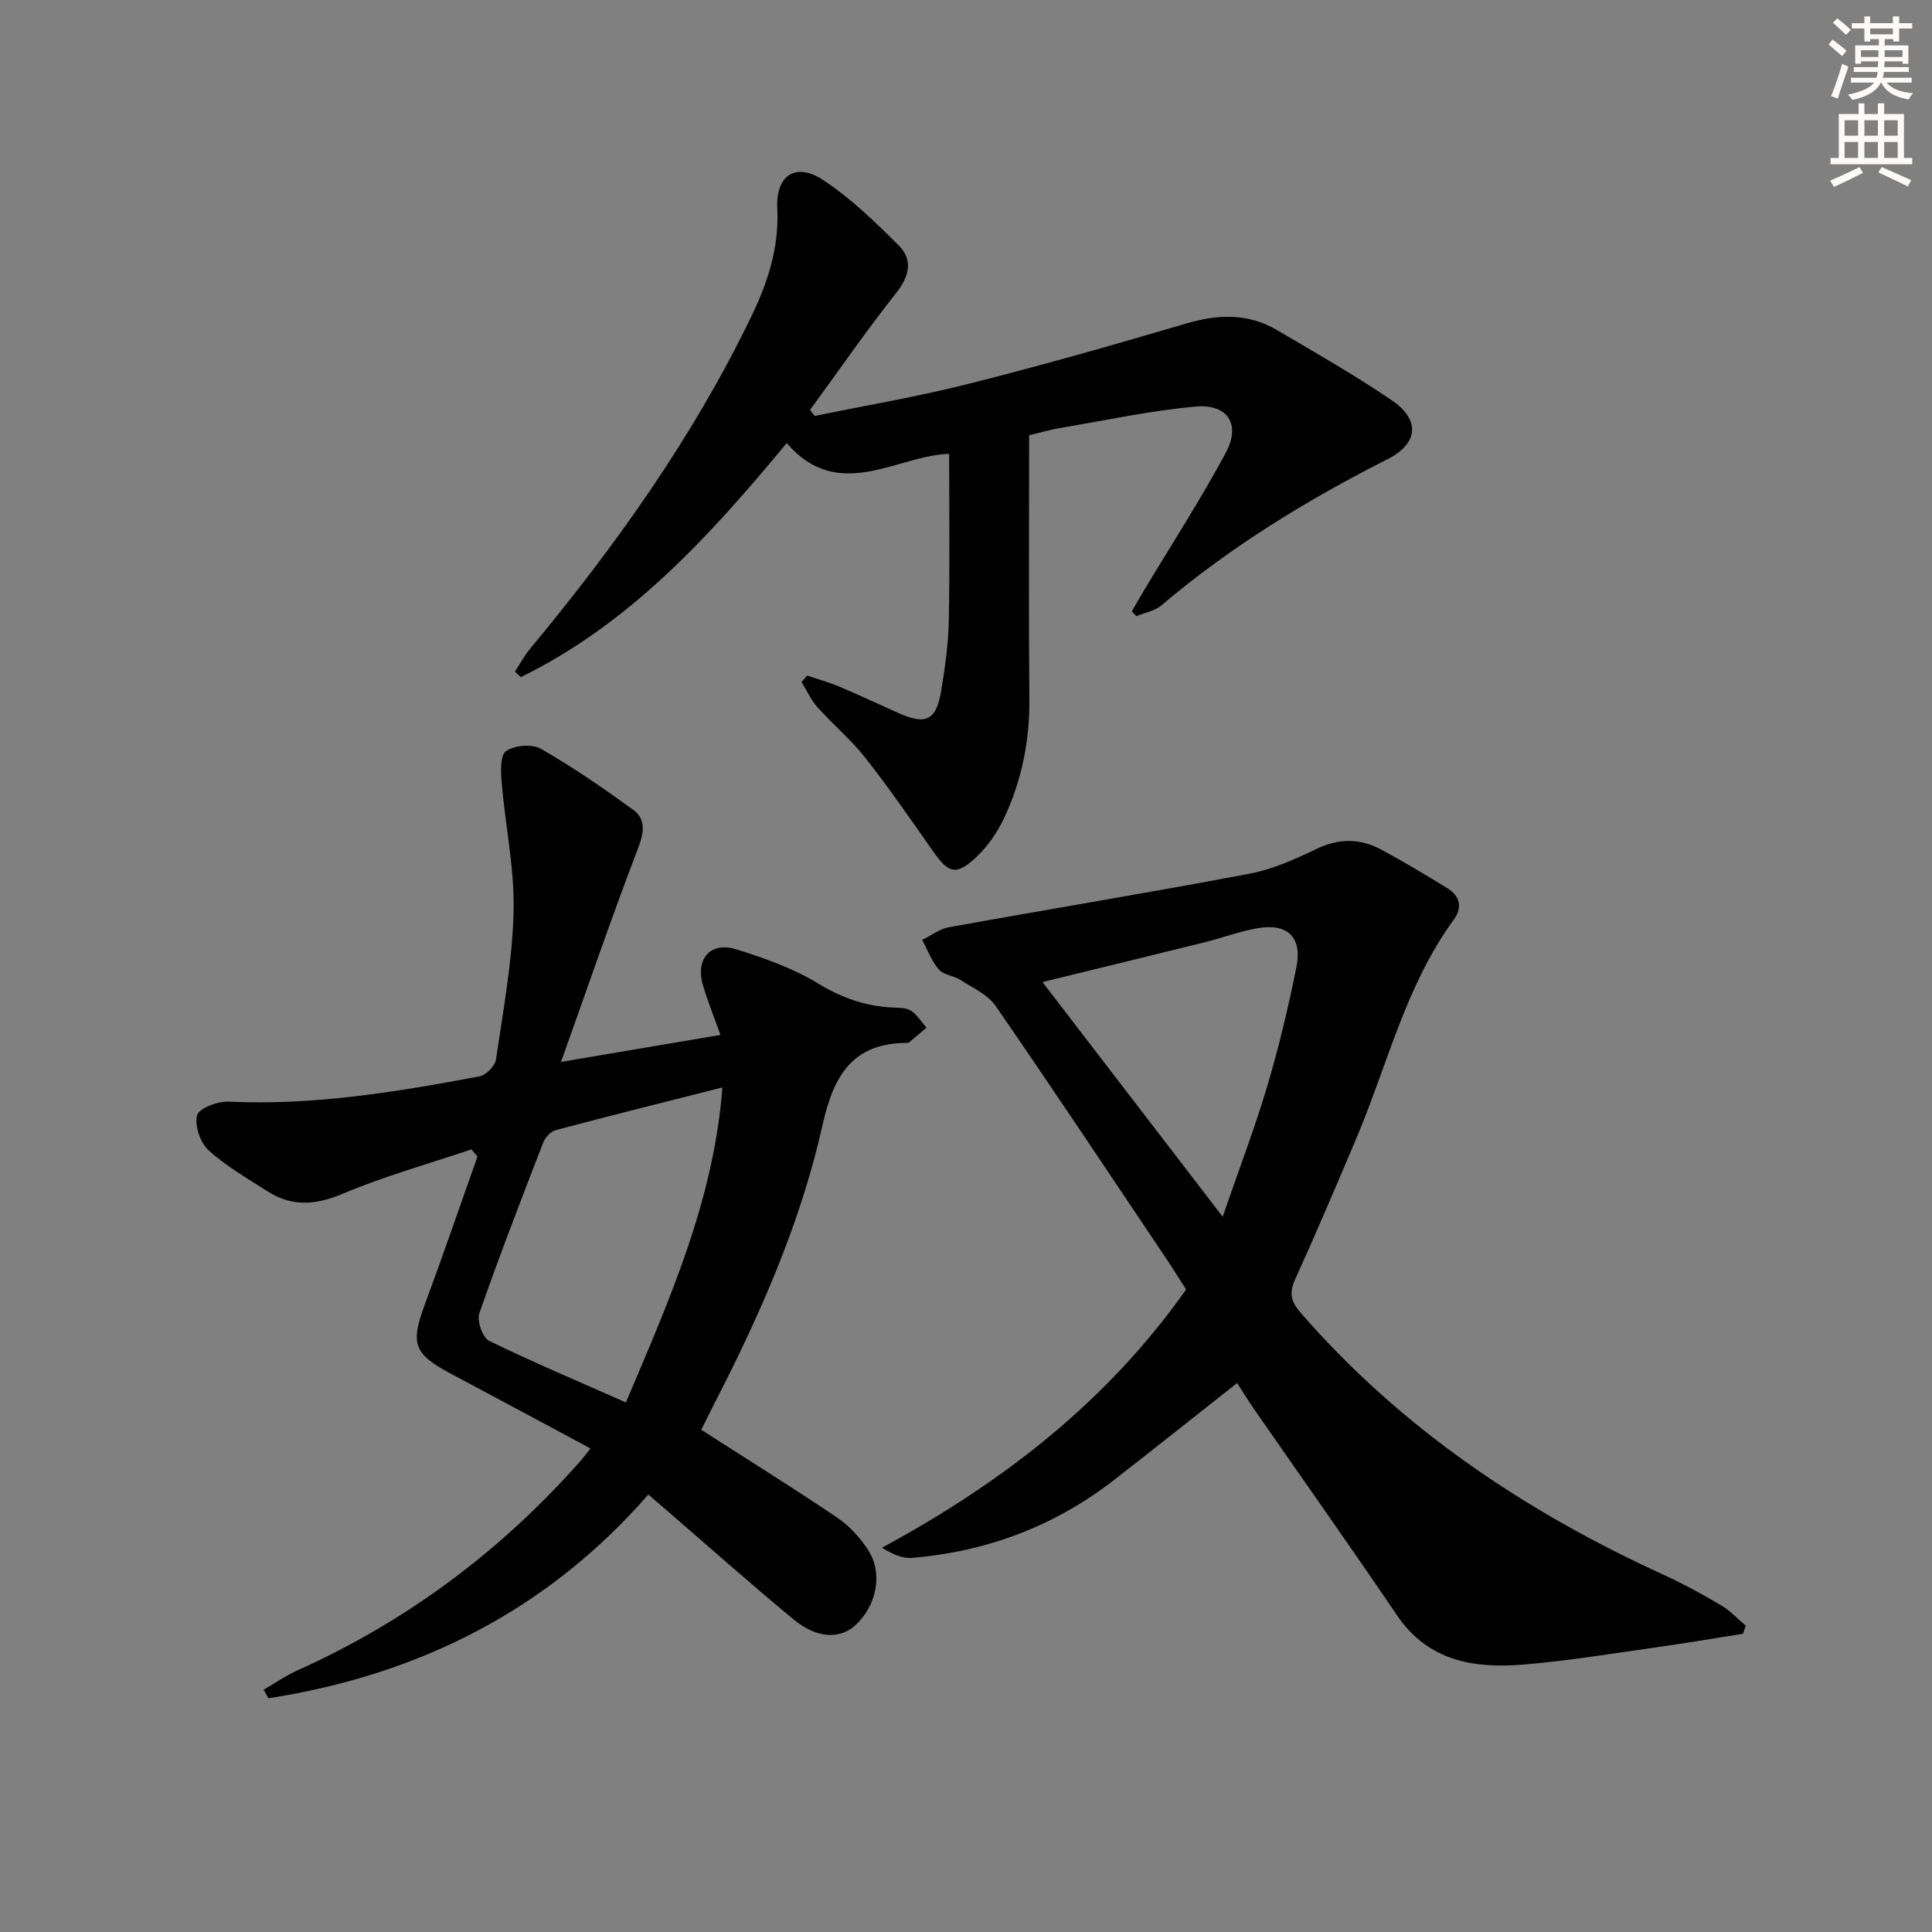
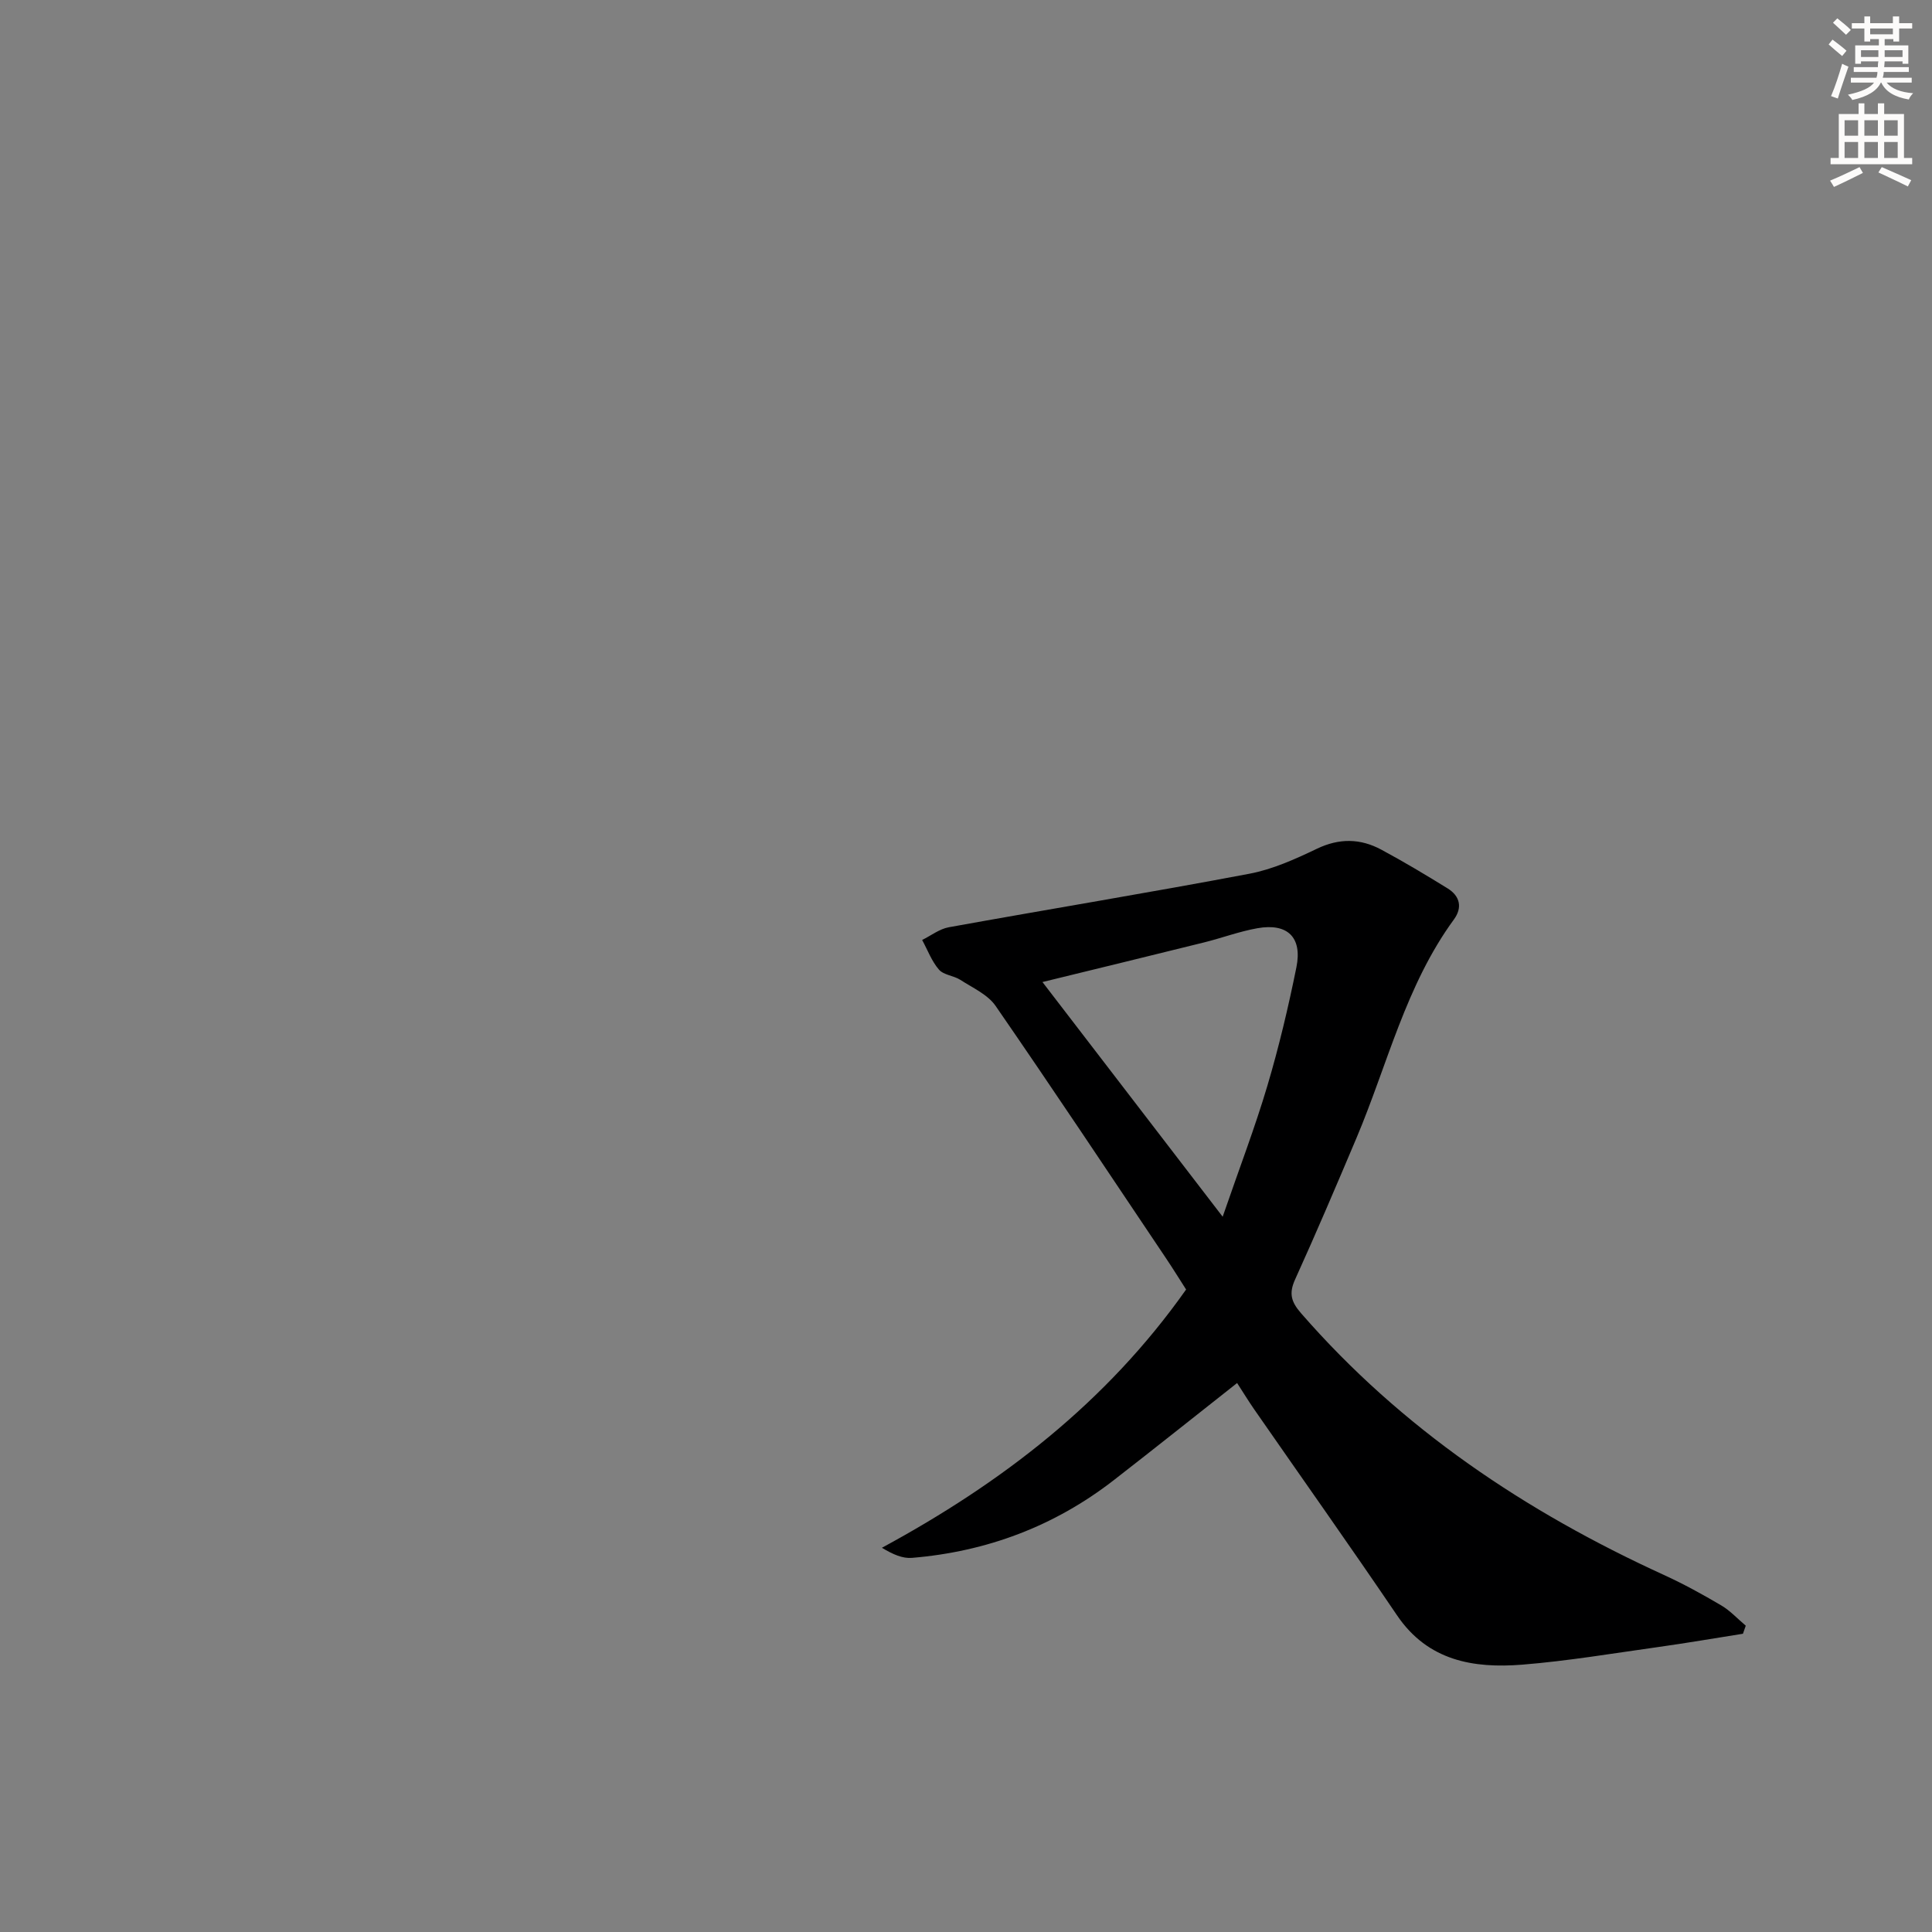
<svg xmlns="http://www.w3.org/2000/svg" enable-background="new 0 0 400 400" viewBox="0 0 400 400">
  <rect x="0" y="0" width="400" height="400" fill="#808080" stroke="none" />
  <g fill="#000001">
    <path d="m360.86 338.25c-5.84.92-11.68 1.93-17.54 2.75-9.37 1.31-18.73 2.89-28.15 3.65-10.1.8-19.52-.77-25.92-10.2-9.7-14.31-19.7-28.42-29.56-42.63-1.22-1.76-2.33-3.59-3.56-5.48-8.68 6.84-17.08 13.55-25.57 20.14-12.29 9.53-26.29 14.77-41.74 16.06-1.91.16-3.9-.68-6.23-2.09 24.8-13.43 46.45-30.05 62.98-53.47-1.26-1.96-2.71-4.32-4.26-6.62-11.68-17.4-23.28-34.86-35.19-52.11-1.63-2.35-4.74-3.73-7.29-5.38-1.38-.89-3.45-.99-4.43-2.12-1.51-1.74-2.35-4.07-3.48-6.14 1.83-.9 3.58-2.28 5.51-2.63 20.73-3.75 41.53-7.16 62.23-11.08 4.82-.91 9.51-3.03 13.98-5.17 4.65-2.23 9.02-2.15 13.36.19 4.67 2.51 9.23 5.24 13.74 8.03 2.54 1.58 3.07 3.96 1.28 6.41-9.99 13.66-13.76 30.08-20.2 45.31-4.14 9.79-8.3 19.57-12.69 29.24-1.3 2.87-.83 4.6 1.23 6.97 20.83 23.93 46.49 41.1 75.12 54.19 4.07 1.86 8.02 4.03 11.88 6.31 1.87 1.1 3.39 2.78 5.08 4.2-.19.55-.38 1.11-.58 1.67zm-107.72-86.34c3.5-10.16 6.71-18.53 9.25-27.09 2.4-8.08 4.35-16.31 6.02-24.57 1.25-6.21-1.86-9.18-8.08-8.07-3.73.66-7.32 2.01-11.01 2.93-10.91 2.71-21.84 5.36-33.49 8.21 12.37 16.11 24.45 31.85 37.31 48.59z" />
-     <path d="m97.6 237.97c-8.9 3-18.01 5.54-26.64 9.18-5.62 2.37-10.53 2.74-15.59-.51-4.18-2.69-8.58-5.2-12.22-8.52-1.71-1.56-2.9-5.12-2.33-7.23.39-1.46 4.25-2.9 6.49-2.8 17.6.82 34.81-2.01 51.97-5.24 1.35-.25 3.22-2.16 3.41-3.51 1.49-10.18 3.4-20.4 3.64-30.64.21-8.84-1.7-17.72-2.46-26.6-.19-2.25-.35-5.7.89-6.58 1.74-1.22 5.39-1.54 7.21-.5 6.59 3.77 12.88 8.12 19.04 12.58 2.74 1.98 2.38 4.66 1.11 7.97-5.48 14.31-10.44 28.81-15.97 44.29 11.84-2 22.2-3.76 33.01-5.59-1.32-3.72-2.62-6.92-3.6-10.21-1.65-5.57 1.51-9.2 6.97-7.49 5.81 1.82 11.71 3.92 16.87 7.06 4.86 2.95 9.72 4.68 15.28 4.96 1.32.07 2.86 0 3.89.65 1.3.83 2.18 2.32 3.25 3.53-1.19 1.01-2.37 2.02-3.57 3.02-.12.1-.31.13-.48.13-11.34.05-15.2 6.83-17.48 17.03-4.55 20.34-12.97 39.37-22.51 57.87-.9 1.75-1.75 3.54-2.58 5.21 9.53 6.12 18.97 11.99 28.17 18.21 2.54 1.71 4.78 4.21 6.44 6.8 3.05 4.79 1.65 11.45-2.73 15.46-3.15 2.89-7.92 2.77-12.69-1.15-8.99-7.41-17.69-15.17-26.51-22.78-1-.86-1.99-1.71-3.66-3.14-21.02 24.12-47.7 37.36-78.64 42.18-.33-.59-.66-1.19-.99-1.78 2.33-1.34 4.56-2.9 7-4 22.68-10.19 42.12-24.72 58.56-43.32.63-.71 1.19-1.47 2.12-2.62-9.84-5.27-19.31-10.37-28.81-15.42-7.89-4.19-8.54-6.2-5.43-14.6 3.74-10.09 7.23-20.28 10.83-30.42-.41-.48-.83-.98-1.26-1.48zm51.97-12.83c-11.83 3-23.18 5.83-34.48 8.83-1.05.28-2.21 1.51-2.62 2.57-4.54 11.74-9.09 23.48-13.23 35.37-.54 1.55.67 5.03 2.02 5.69 9.19 4.49 18.62 8.46 28.33 12.76 8.93-21.12 18.16-41.63 19.98-65.22z" />
-     <path d="m106.61 139.06c1.04-1.59 1.94-3.29 3.14-4.74 17.69-21.31 33.68-43.72 45.79-68.76 3.46-7.17 5.79-14.35 5.39-22.46-.34-6.78 3.82-9.56 9.43-5.87 5.75 3.78 10.83 8.7 15.72 13.6 2.94 2.95 2.26 6.28-.5 9.78-6.23 7.88-11.95 16.16-17.88 24.27.33.41.65.83.98 1.24 10.63-2.19 21.35-3.99 31.86-6.65 15.11-3.81 30.1-8.08 45.05-12.49 6.54-1.93 12.75-2.17 18.7 1.31 8.02 4.7 16.11 9.33 23.79 14.53 6.02 4.08 5.62 9-.81 12.25-16.68 8.45-32.52 18.14-46.82 30.27-1.37 1.16-3.43 1.5-5.18 2.23-.31-.33-.63-.67-.94-1 .82-1.41 1.63-2.82 2.46-4.22 5.7-9.52 11.75-18.85 17-28.61 3.16-5.88.41-10.16-6.26-9.56-9.38.84-18.65 2.85-27.96 4.42-2.1.35-4.17.96-6.5 1.5 0 18.35-.12 36.49.05 54.62.08 8.65-1.58 16.87-5.22 24.62-1.45 3.08-3.54 6.1-6.04 8.37-4 3.63-5.52 3.04-8.66-1.44-4.58-6.53-9.12-13.11-14.04-19.37-2.96-3.77-6.72-6.9-9.92-10.49-1.35-1.51-2.21-3.47-3.29-5.22.39-.44.79-.87 1.18-1.31 2.23.75 4.51 1.38 6.67 2.29 4.13 1.74 8.19 3.66 12.29 5.49 5.67 2.52 7.78 1.48 8.8-4.78.77-4.74 1.46-9.54 1.55-14.33.22-11.43.07-22.87.07-34.58-10.71.25-22.86 10.29-33.63-2.23-16.03 19.36-32.53 37.41-55.04 48.45-.41-.38-.82-.76-1.23-1.13z" />
  </g>
  <path d="m378.6 9.2.8-1c.9.7 1.9 1.4 2.9 2.3l-.9 1.1c-1.1-.9-2-1.7-2.8-2.4zm.5 10.7c.9-2.1 1.6-4.3 2.3-6.7.4.2.8.4 1.3.6-.7 2.1-1.5 4.3-2.2 6.6zm.4-15.2.9-.9c1 .8 2 1.6 2.8 2.4l-1 1c-1-.9-1.9-1.8-2.7-2.5zm12.5-1.3h1.2v1.4h2.7v1.1h-2.7v2.7h-1.2v-.5h-1.8v1.3h4.9v3.8h-1.2v-.5h-3.7c0 .4-.1.9-.1 1.2h5.1v1h-5.2c0 .5-.1.9-.2 1.2h6v1h-5.2c1.1 1.3 2.9 2 5.5 2.2-.4.4-.7.8-.9 1.3-2.9-.5-4.8-1.6-5.7-3.5h-.1c-.8 1.7-2.7 2.9-5.9 3.6-.2-.4-.6-.8-.9-1.1 2.8-.6 4.6-1.4 5.4-2.5h-4.8v-1h5.3c.1-.3.2-.7.2-1.2h-4.9v-1h5c0-.4 0-.8.1-1.2h-3.6v.5h-1.2v-3.8h4.9v-1.3h-1.8v.5h-1.2v-2.7h-2.6v-1.1h2.6v-1.4h1.2v1.4h4.7v-1.4zm-6.7 8.4h3.6c0-.4 0-.9 0-1.4h-3.6zm1.9-4.7h4.7v-1.2h-4.7zm6.7 3.3h-3.7v1.4h3.7z" fill="#fcfbfa" />
  <path d="m384.7 21.4h1.3v2.2h2.8v-2.2h1.3v2.2h4.1v9.1h1.7v1.3h-16.9v-1.3h1.7v-9.1h4.1v-2.2zm.3 13.2.7 1.2c-1.8.9-3.8 1.9-6 2.9-.2-.4-.5-.8-.8-1.3 2.4-1 4.4-2 6.1-2.8zm-3.1-6.5h2.8v-3.2h-2.8zm0 4.6h2.8v-3.3h-2.8zm4.1-4.6h2.8v-3.2h-2.8zm0 4.6h2.8v-3.3h-2.8zm3.6 1.9c2.1.9 4.1 1.8 6.1 2.7l-.7 1.3c-2.2-1.1-4.2-2-6.1-2.9zm3.3-9.7h-2.8v3.2h2.8zm-2.8 7.8h2.8v-3.3h-2.8z" fill="#fcfbfa" />
</svg>